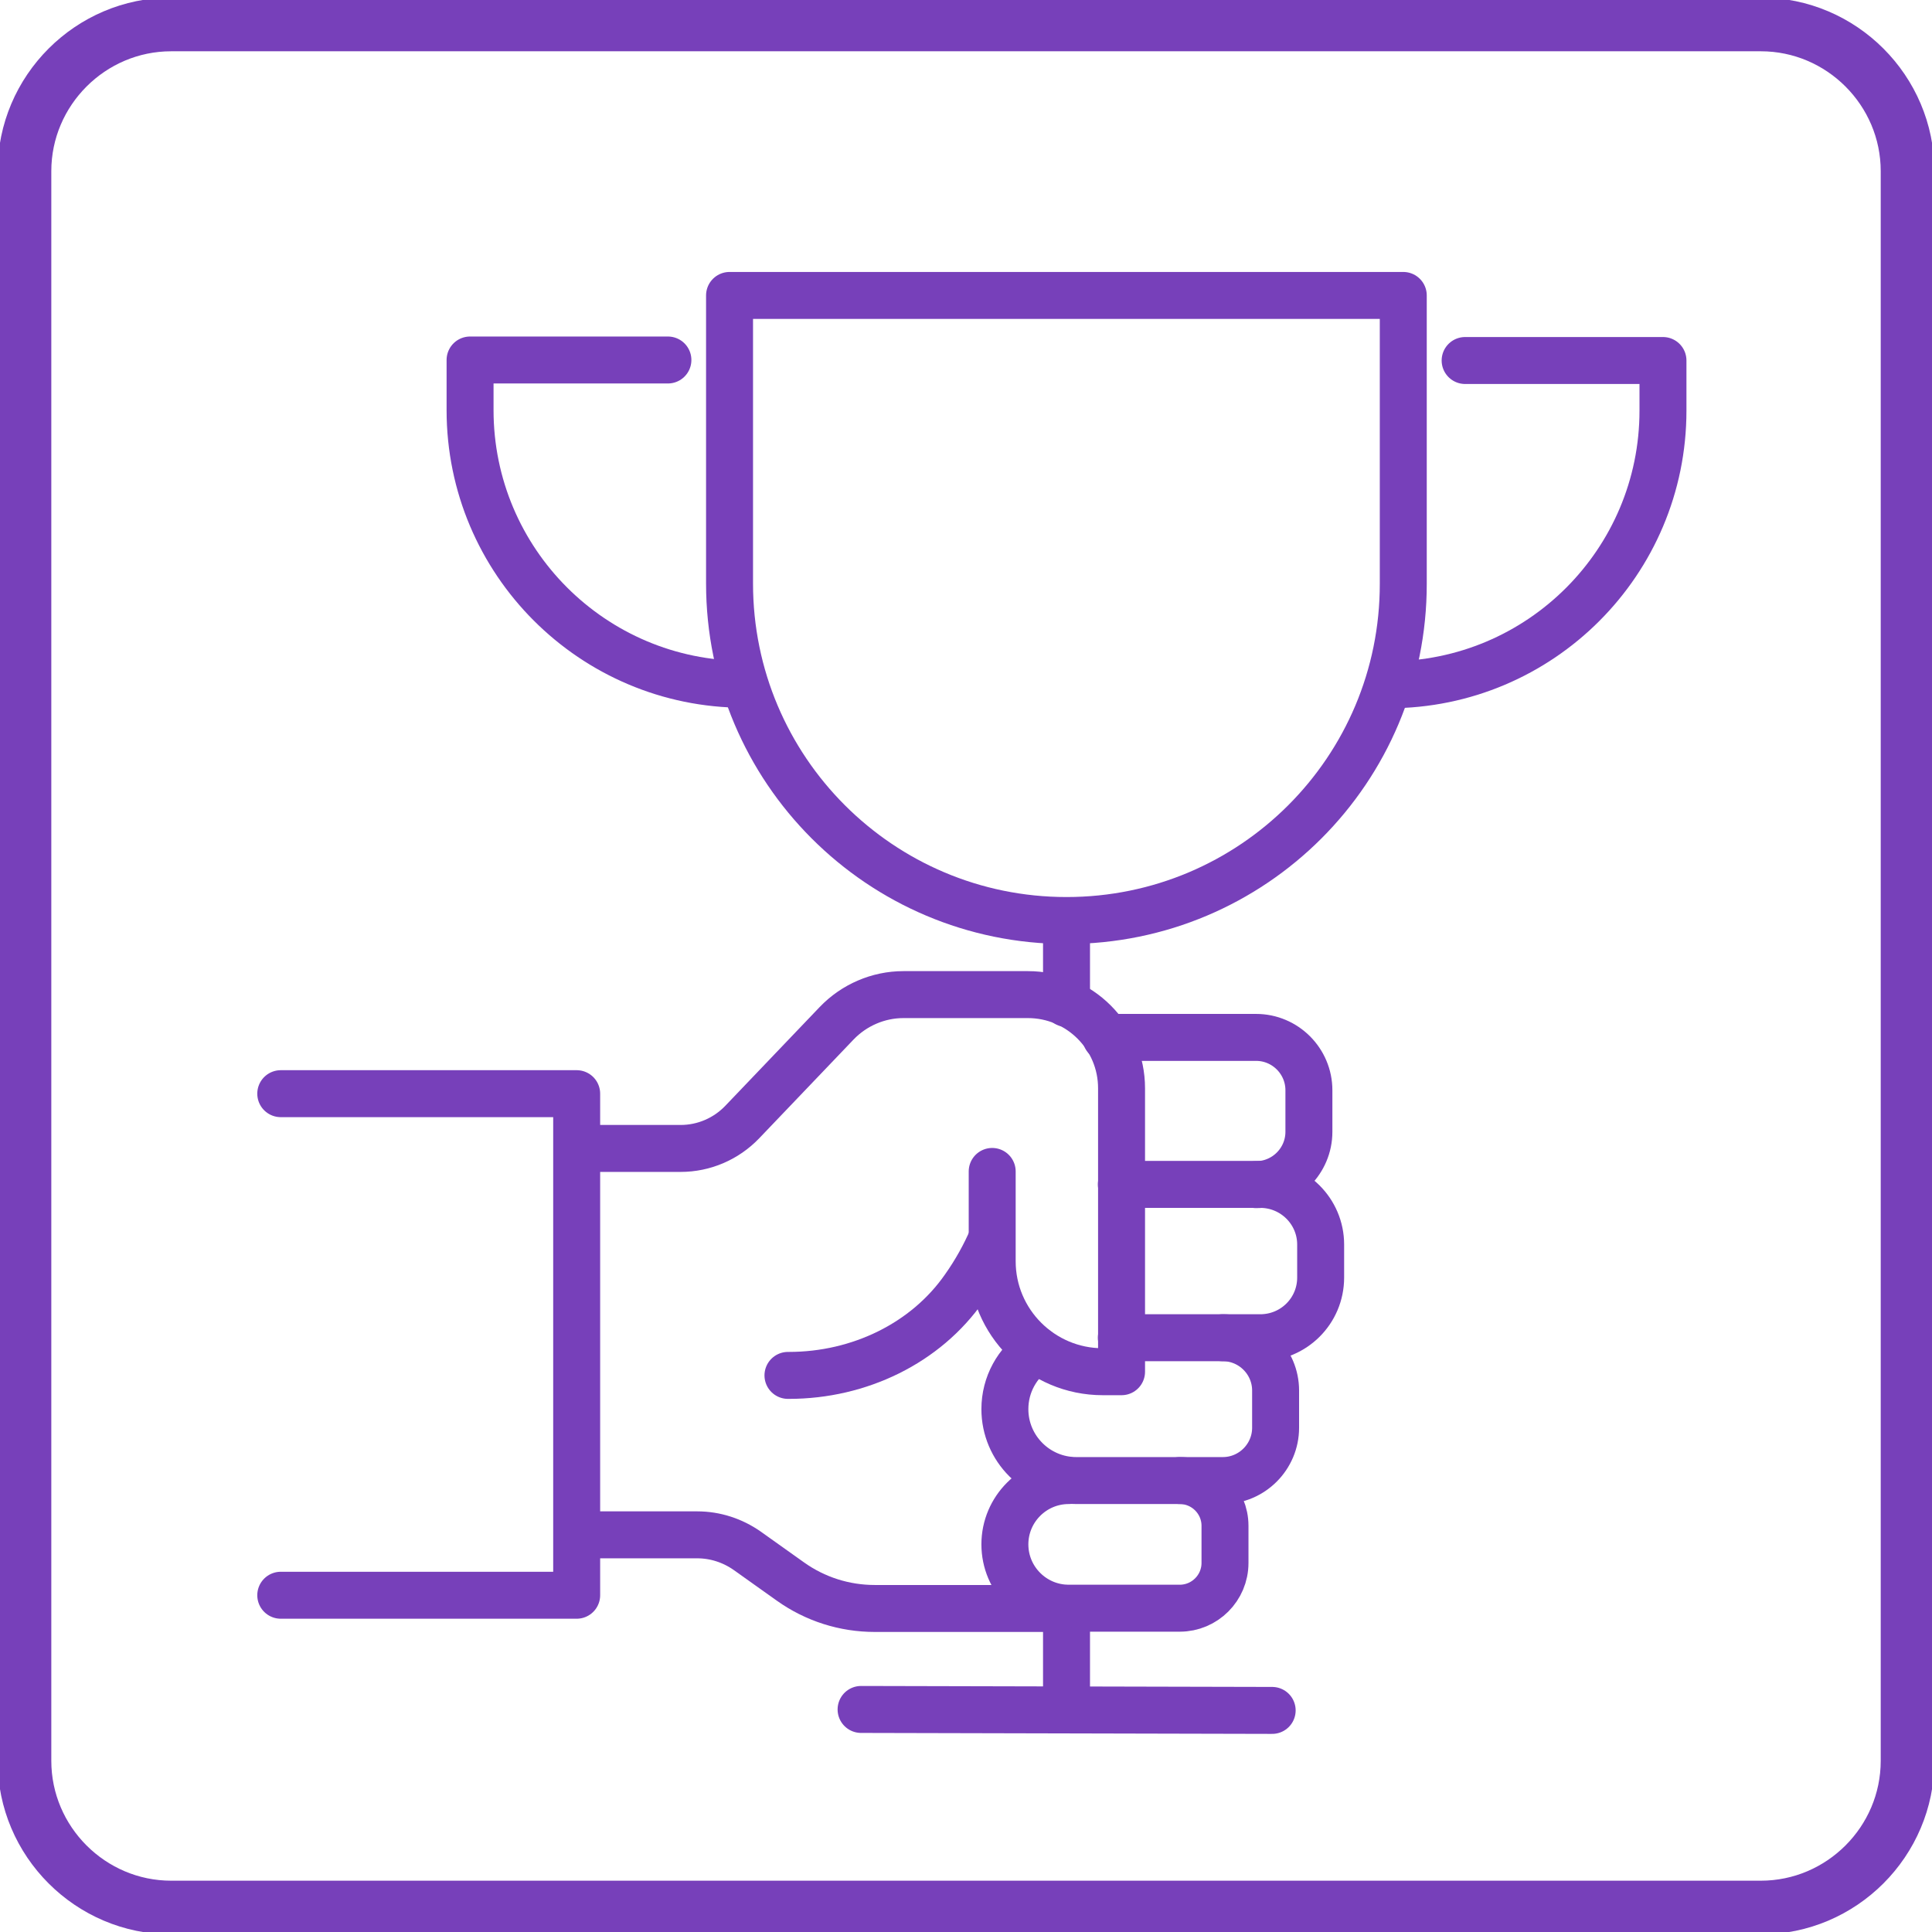
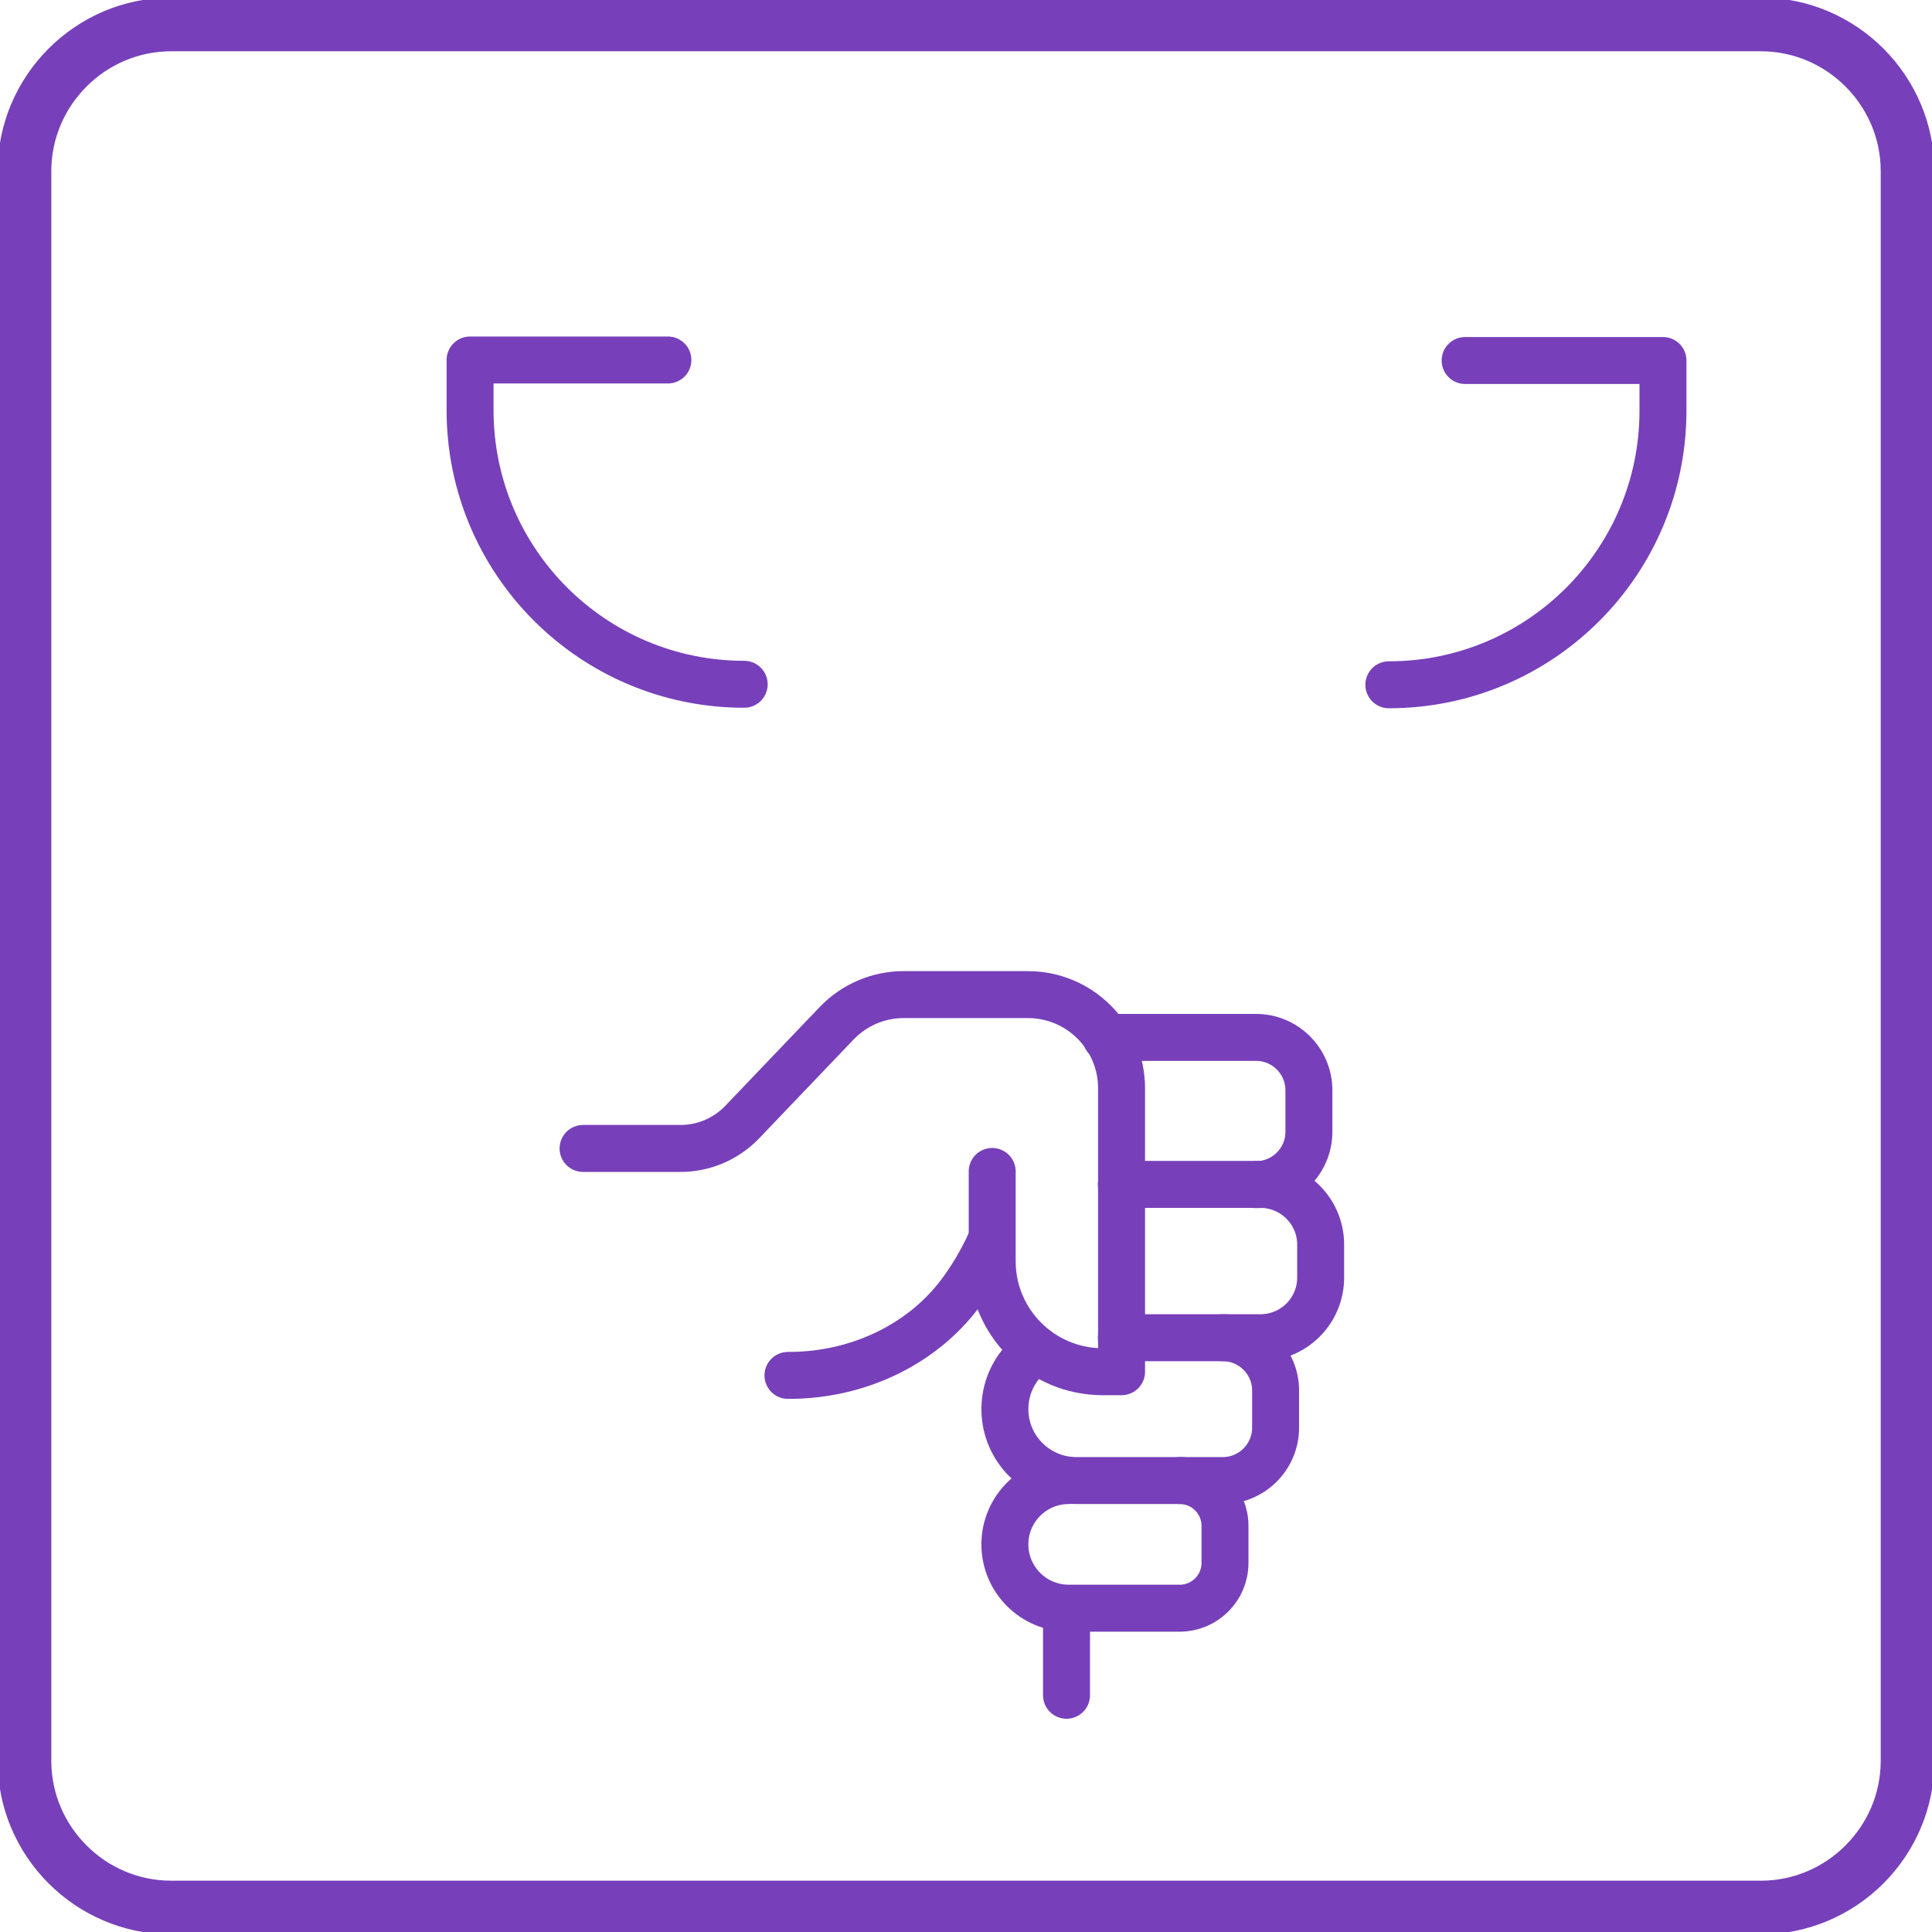
<svg xmlns="http://www.w3.org/2000/svg" width="72" height="72" viewBox="0 0 72 72" fill="none">
  <g clip-path="url(#clip0_3520_4219)">
-     <path d="M39.746 34.305C32.811 34.305 27.188 28.682 27.188 21.746V11.01H52.296V21.746C52.306 28.691 46.682 34.305 39.746 34.305Z" stroke="#7740BA" stroke-width="1.75" stroke-miterlimit="10" stroke-linecap="round" stroke-linejoin="round" />
    <path d="M54.601 13.435H61.974V15.303C61.974 20.944 57.399 25.52 51.758 25.52" stroke="#7740BA" stroke-width="1.75" stroke-miterlimit="10" stroke-linecap="round" stroke-linejoin="round" />
    <path d="M24.891 13.416H17.518V15.284C17.518 20.926 22.093 25.501 27.734 25.501" stroke="#7740BA" stroke-width="1.75" stroke-miterlimit="10" stroke-linecap="round" stroke-linejoin="round" />
-     <path d="M32.09 63.706L47.41 63.742" stroke="#7740BA" stroke-width="1.75" stroke-miterlimit="10" stroke-linecap="round" stroke-linejoin="round" />
    <path d="M39.746 59.942V63.178" stroke="#7740BA" stroke-width="1.75" stroke-miterlimit="10" stroke-linecap="round" stroke-linejoin="round" />
-     <path d="M39.746 34.615V37.395" stroke="#7740BA" stroke-width="1.75" stroke-miterlimit="10" stroke-linecap="round" stroke-linejoin="round" />
    <path d="M41.215 38.661H46.811C47.895 38.661 48.779 39.545 48.779 40.63V42.179C48.779 43.264 47.895 44.148 46.811 44.148" stroke="#7740BA" stroke-width="1.75" stroke-miterlimit="10" stroke-linecap="round" stroke-linejoin="round" />
    <path d="M41.789 44.139H46.966C48.205 44.139 49.217 45.141 49.217 46.381V47.611C49.217 48.851 48.214 49.853 46.966 49.853H41.789" stroke="#7740BA" stroke-width="1.75" stroke-miterlimit="10" stroke-linecap="round" stroke-linejoin="round" />
    <path d="M38.625 50.309C37.914 50.783 37.449 51.594 37.449 52.515C37.449 53.982 38.643 55.176 40.111 55.176H45.57C46.654 55.176 47.538 54.292 47.538 53.207V51.822C47.538 50.738 46.654 49.853 45.57 49.853" stroke="#7740BA" stroke-width="1.75" stroke-miterlimit="10" stroke-linecap="round" stroke-linejoin="round" />
    <path d="M43.966 55.176C44.895 55.176 45.652 55.932 45.652 56.862V58.247C45.652 59.177 44.895 59.933 43.966 59.933H39.828C38.516 59.933 37.449 58.867 37.449 57.554C37.449 56.242 38.516 55.176 39.828 55.176" stroke="#7740BA" stroke-width="1.75" stroke-miterlimit="10" stroke-linecap="round" stroke-linejoin="round" />
-     <path d="M39.41 59.943H32.602C31.472 59.943 30.378 59.596 29.458 58.94L27.845 57.792C27.298 57.409 26.651 57.199 25.985 57.199H21.738" stroke="#7740BA" stroke-width="1.75" stroke-miterlimit="10" stroke-linecap="round" stroke-linejoin="round" />
    <path d="M21.729 42.799H25.365C26.231 42.799 27.06 42.444 27.662 41.815L31.18 38.133C31.827 37.458 32.729 37.066 33.668 37.066H38.307C40.23 37.066 41.797 38.625 41.797 40.557V51.12H41.096C38.826 51.12 36.976 49.279 36.976 47.001V43.656" stroke="#7740BA" stroke-width="1.75" stroke-miterlimit="10" stroke-linecap="round" stroke-linejoin="round" />
    <path d="M36.966 46.162C36.702 46.773 36.356 47.402 35.936 47.994C34.505 50.054 32.026 51.257 29.402 51.257H29.365" stroke="#7740BA" stroke-width="1.75" stroke-miterlimit="10" stroke-linecap="round" stroke-linejoin="round" />
-     <path d="M10.463 40.758H21.491V59.45H10.463" stroke="#7740BA" stroke-width="1.75" stroke-miterlimit="10" stroke-linecap="round" stroke-linejoin="round" />
    <path d="M65.621 71.088H6.38C3.373 71.088 0.912 68.628 0.912 65.62V6.379C0.912 3.372 3.373 0.911 6.38 0.911H65.621C68.629 0.911 71.089 3.372 71.089 6.379V65.62C71.089 68.628 68.629 71.088 65.621 71.088Z" stroke="#7740BA" stroke-width="2" stroke-miterlimit="10" stroke-linejoin="round" />
  </g>
  <defs>
    <clipPath id="clip0_3520_4219">
      <rect width="72" height="72" fill="white" />
    </clipPath>
  </defs>
</svg>